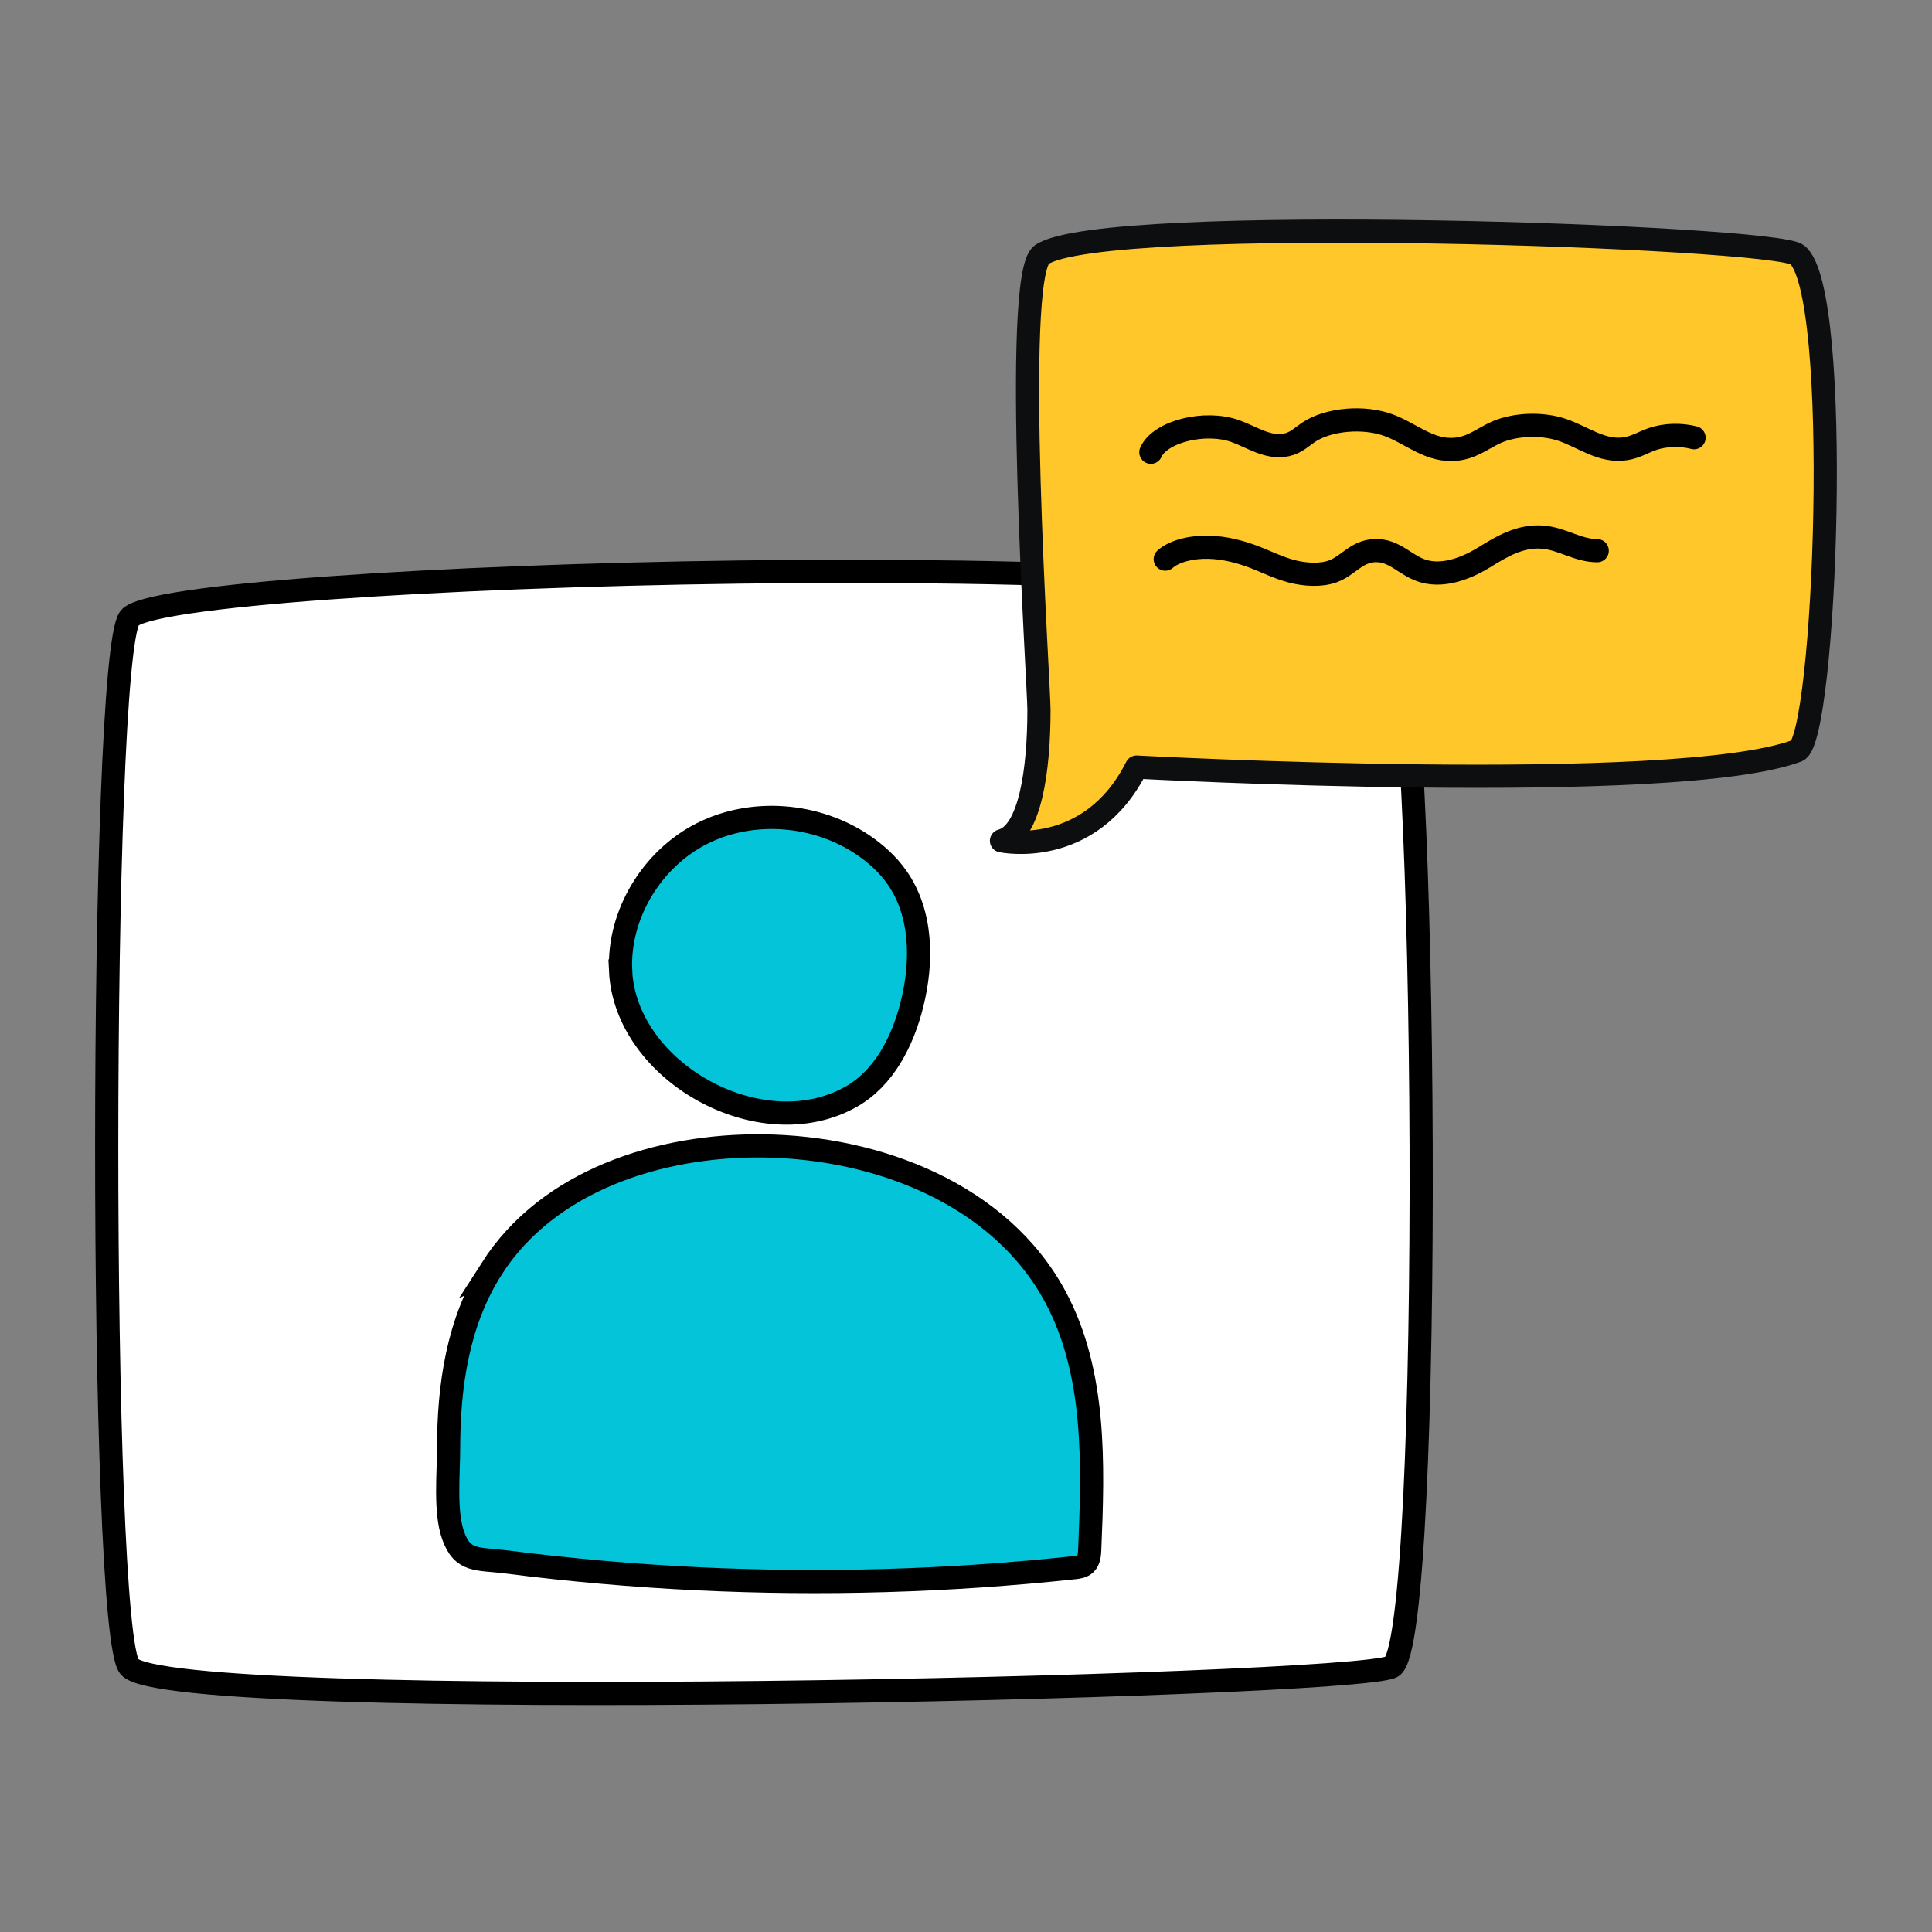
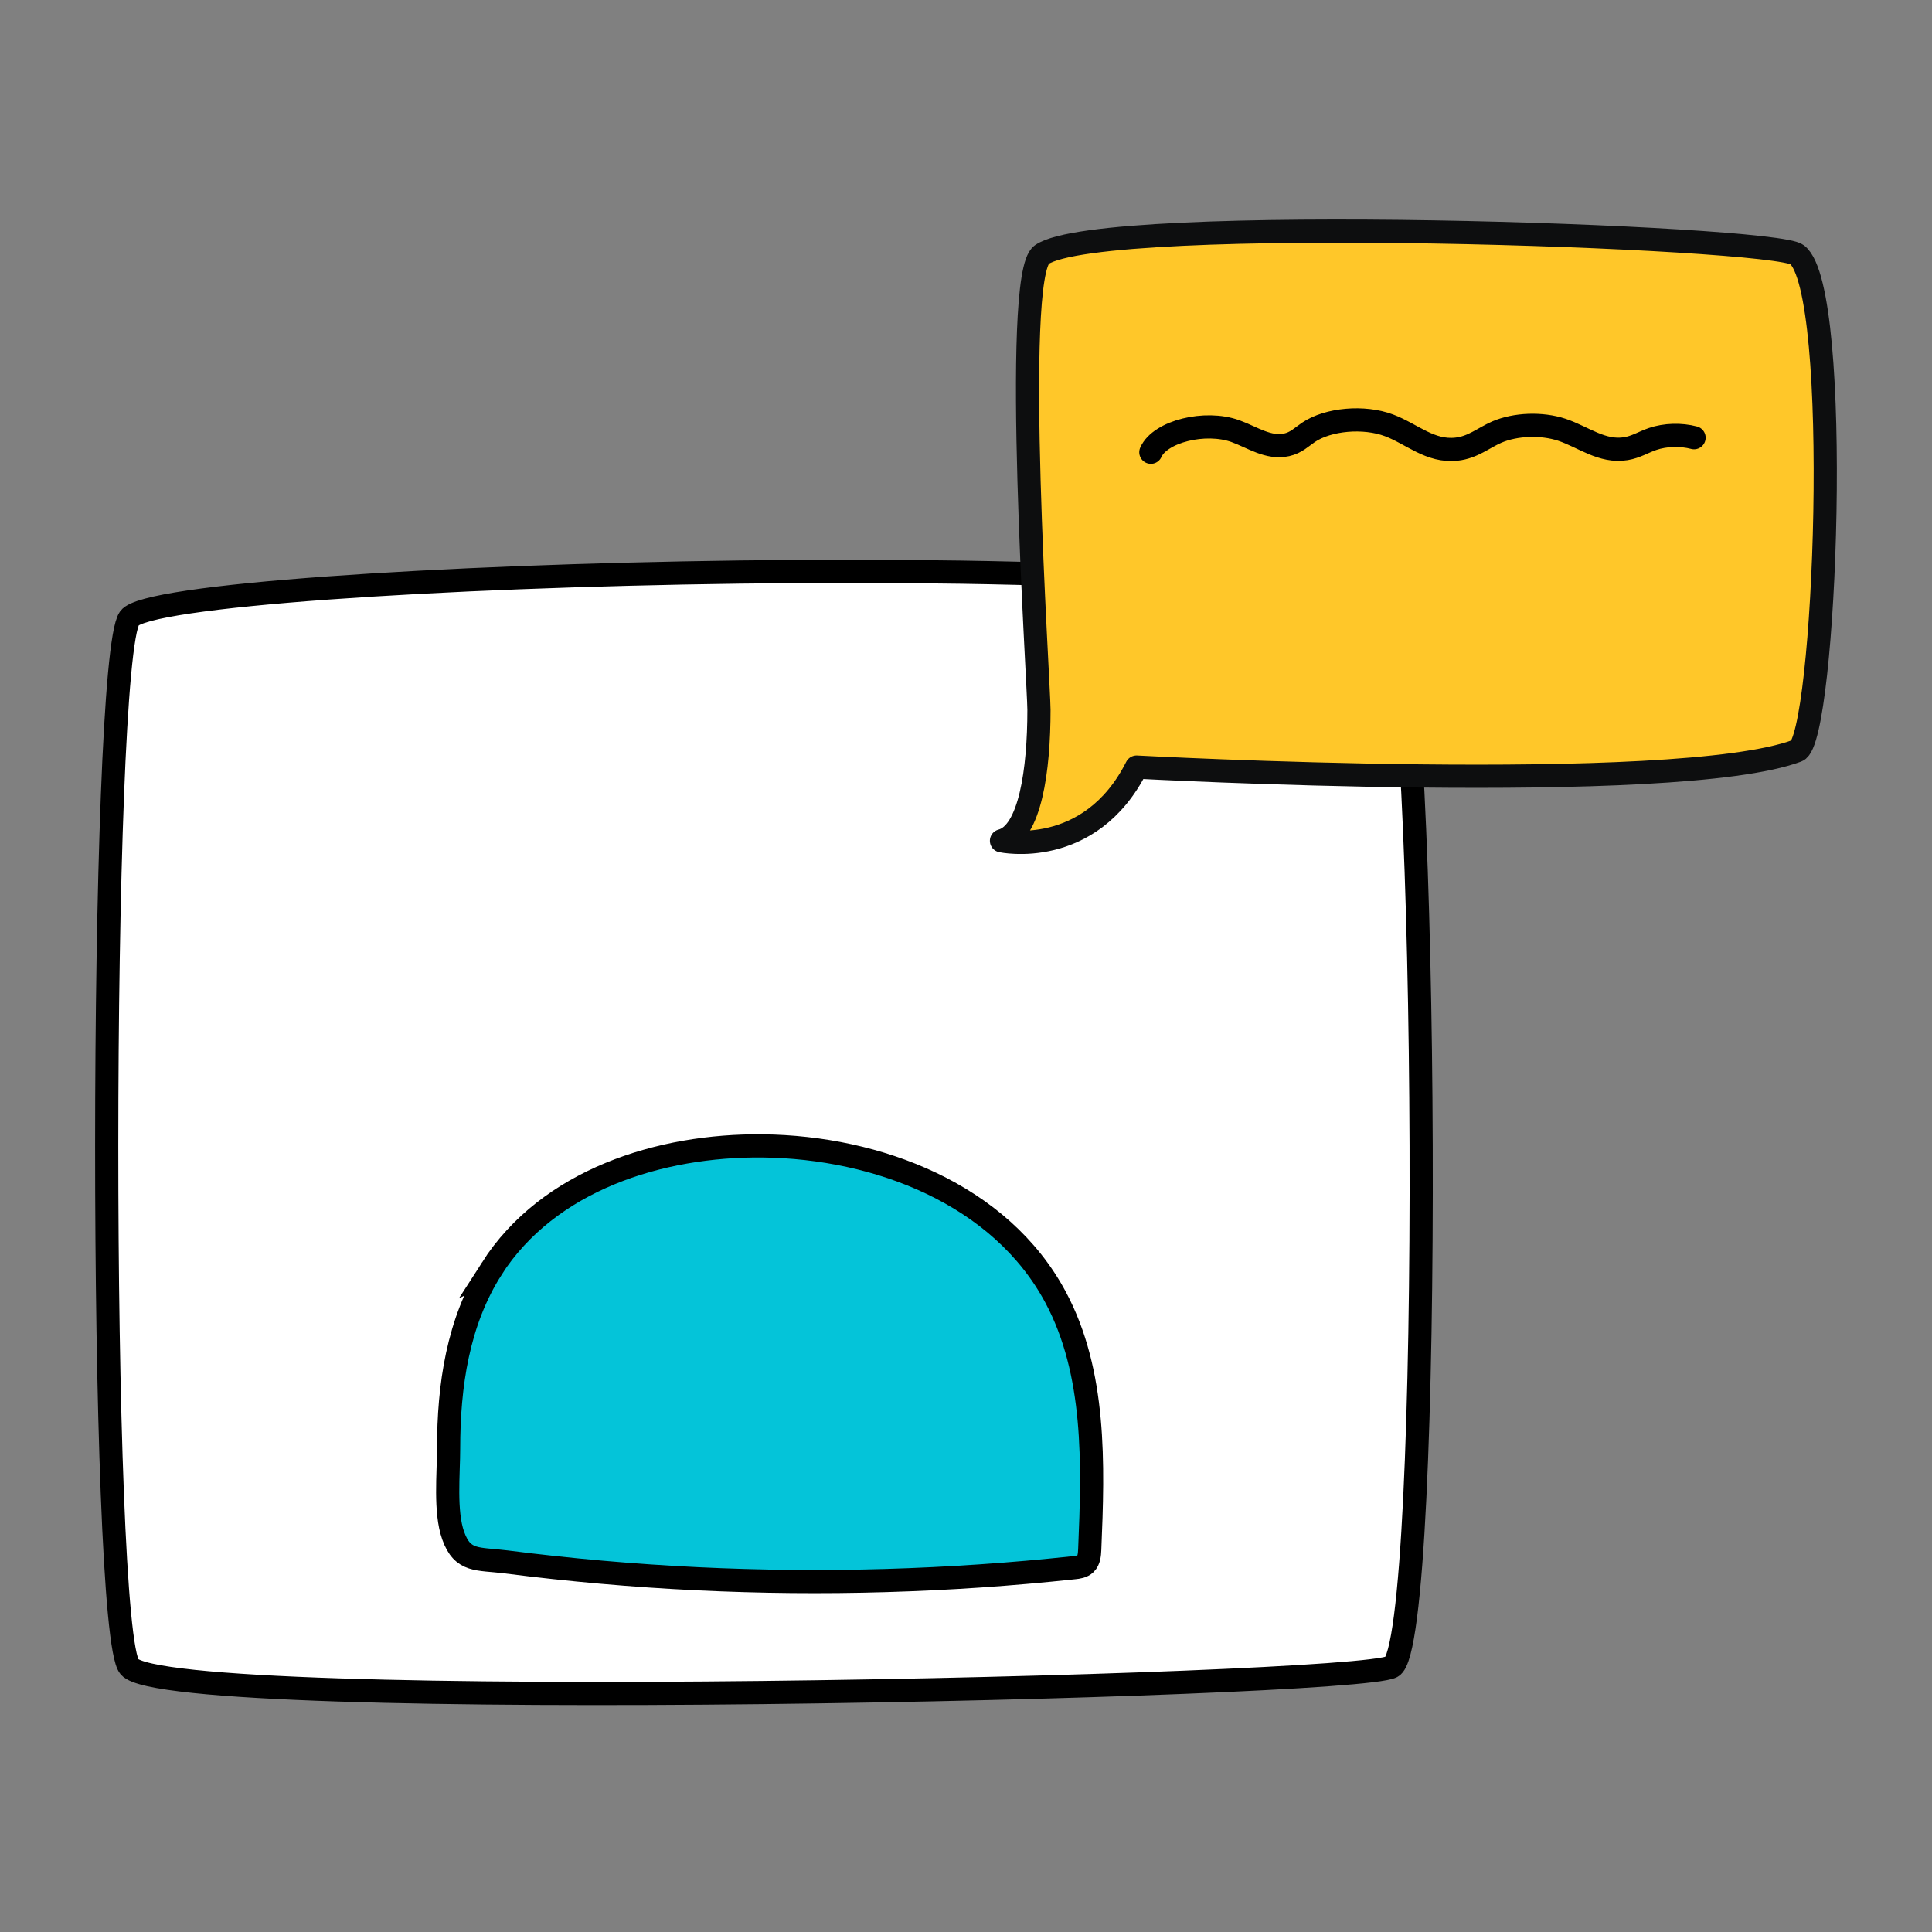
<svg xmlns="http://www.w3.org/2000/svg" id="Layer_1" data-name="Layer 1" viewBox="0 0 250 250">
  <rect x="0" y="0" width="250" height="250" fill="#808080" stroke="none" />
  <defs>
    <style>      .cls-1 {        fill: #04c4d9;      }      .cls-1, .cls-2 {        stroke-miterlimit: 10;      }      .cls-1, .cls-2, .cls-3, .cls-4 {        stroke-width: 3px;      }      .cls-1, .cls-2, .cls-4 {        stroke: #000;      }      .cls-2 {        fill: #fff;      }      .cls-3 {        fill: #ffc729;        stroke: #0d0e0f;      }      .cls-3, .cls-4 {        stroke-linecap: round;        stroke-linejoin: round;      }      .cls-4 {        fill: none;      }    </style>
  </defs>
  <g>
    <path class="cls-2" d="m180.1,215.68c-5.14,2.68-158.05,6.21-163.35,0-3.95-4.63-3.9-130.12,0-135.68,4.17-5.94,151.81-10,163.35,0,4.61,4,5.51,132.8,0,135.68Z" />
    <g>
-       <path class="cls-1" d="m80.31,125.59c-.34-7.27,4.06-14.47,10.55-17.74,6.5-3.27,14.73-2.6,20.77,1.46,1.71,1.15,3.27,2.56,4.45,4.25,3.24,4.64,3.31,10.85,1.94,16.35-1.19,4.81-3.63,9.64-7.96,12.05-11.69,6.52-29.15-3.28-29.76-16.37Z" />
      <path class="cls-1" d="m63.62,164.17c7.33-11.45,21.75-16.04,35.09-15.89,14.83.16,30.76,6.25,37.89,19.6,5.21,9.76,4.88,21.52,4.41,32.64-.03.66-.09,1.38-.55,1.83-.39.38-.97.46-1.5.51-16.18,1.74-32.48,2.21-48.72,1.43-8.27-.4-16.53-1.13-24.75-2.18-3.68-.47-5.62.06-6.85-3.41-1.1-3.09-.59-7.99-.59-11.28,0-8.07,1.19-16.38,5.59-23.26Z" />
    </g>
  </g>
  <g>
    <path class="cls-3" d="m232.55,32.96c5.9,4.64,3.68,62.81,0,64.18-15.72,5.89-85.48,2.12-85.48,2.12-6.05,12-17.48,9.54-17.48,9.54,3.72-.97,4.85-9.21,4.85-16.94,0-3.33-3.55-56.19.36-58.91,7.85-5.46,94.73-2.37,97.74,0Z" />
    <path class="cls-4" d="m148.92,58.52c1.19-2.69,7.02-4.14,10.94-2.73,2.17.78,4.28,2.3,6.64,1.77,1.22-.27,1.94-1.02,2.81-1.61,2.56-1.73,7.19-2.13,10.43-.91,2.96,1.11,5.32,3.46,8.74,3.08,2.11-.23,3.47-1.45,5.21-2.21,2.42-1.04,5.81-1.16,8.41-.3,2.78.93,5.21,2.95,8.28,2.45,1.31-.21,2.3-.86,3.48-1.26,1.62-.55,3.65-.61,5.35-.16" />
-     <path class="cls-4" d="m150.78,72.35c1.22-1.08,3.49-1.6,5.63-1.54s4.18.61,5.99,1.31c1.57.61,3.03,1.35,4.73,1.8s3.78.59,5.37,0c2.01-.76,3.02-2.57,5.37-2.67,2.66-.12,3.99,2.01,6.42,2.68,2.73.75,5.75-.56,7.85-1.86s4.59-2.83,7.55-2.56c2.52.23,4.45,1.73,6.99,1.75" />
  </g>
</svg>